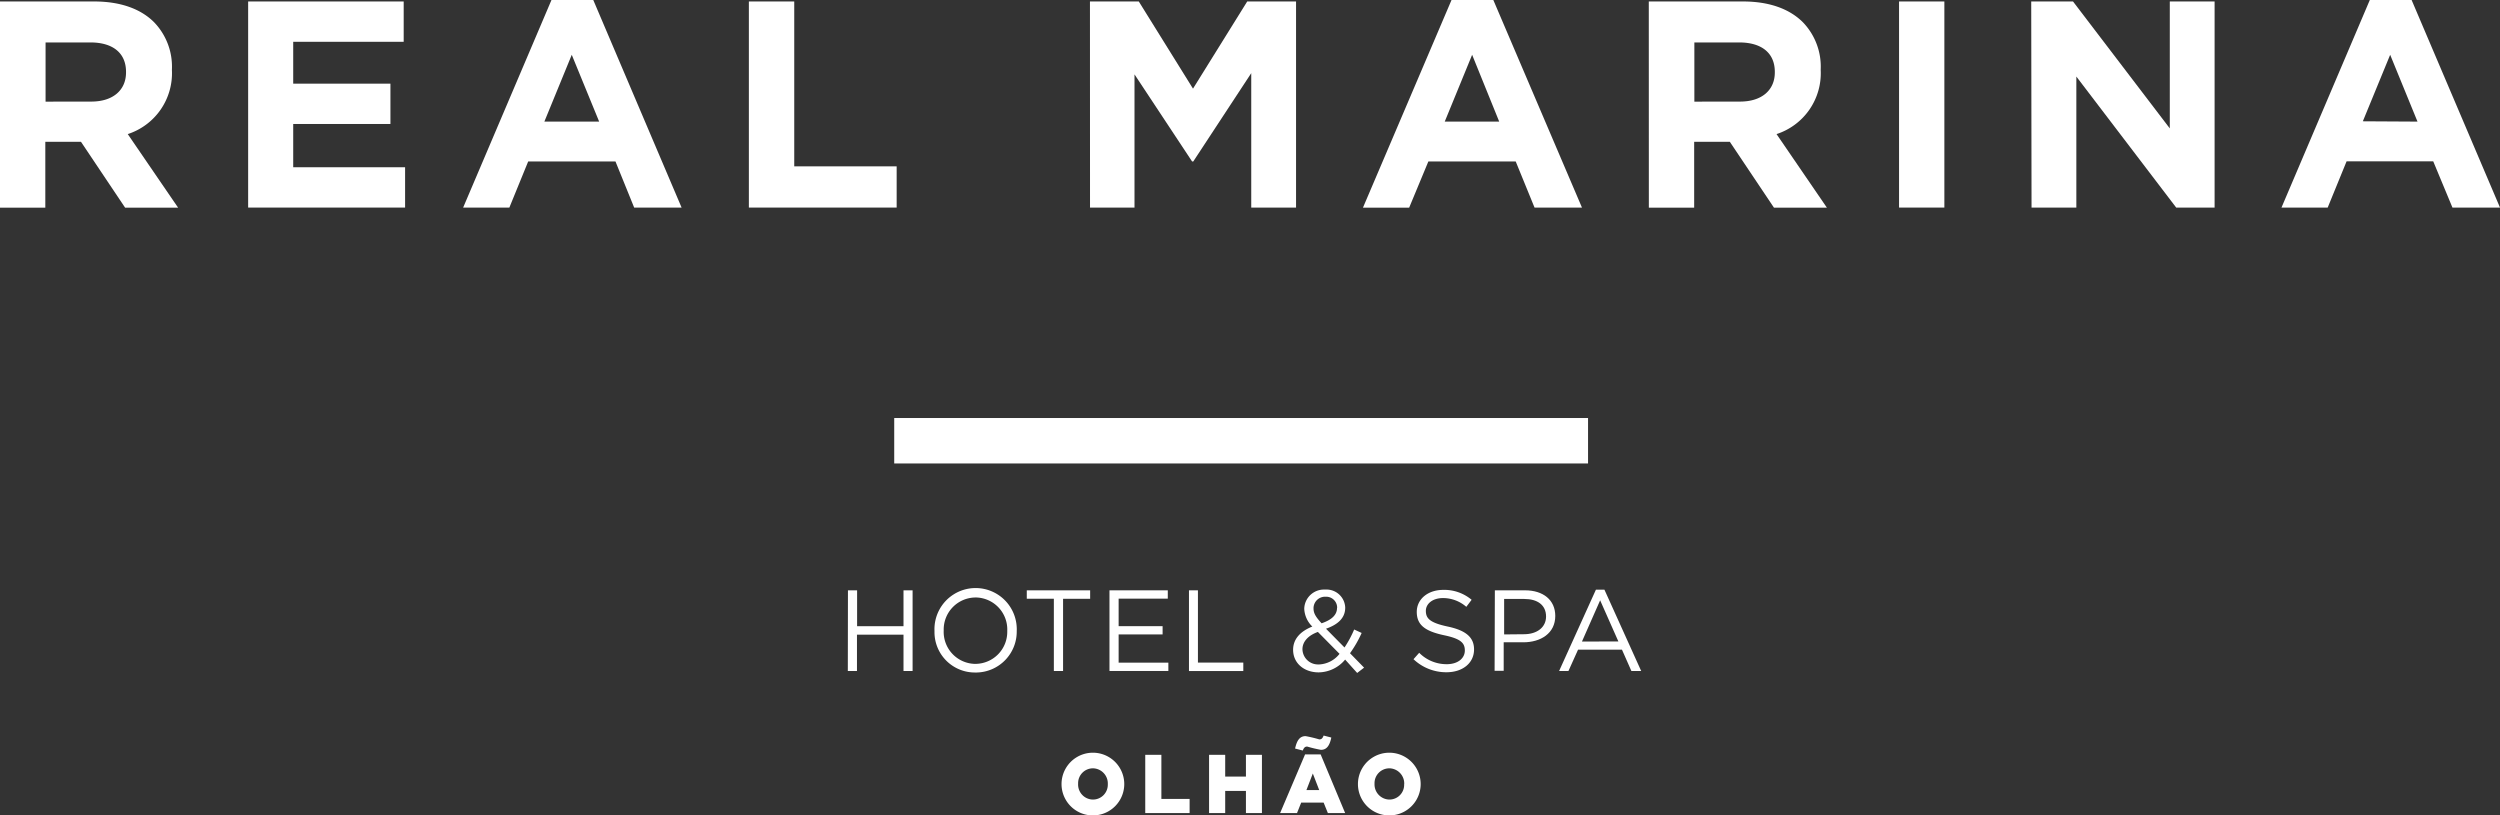
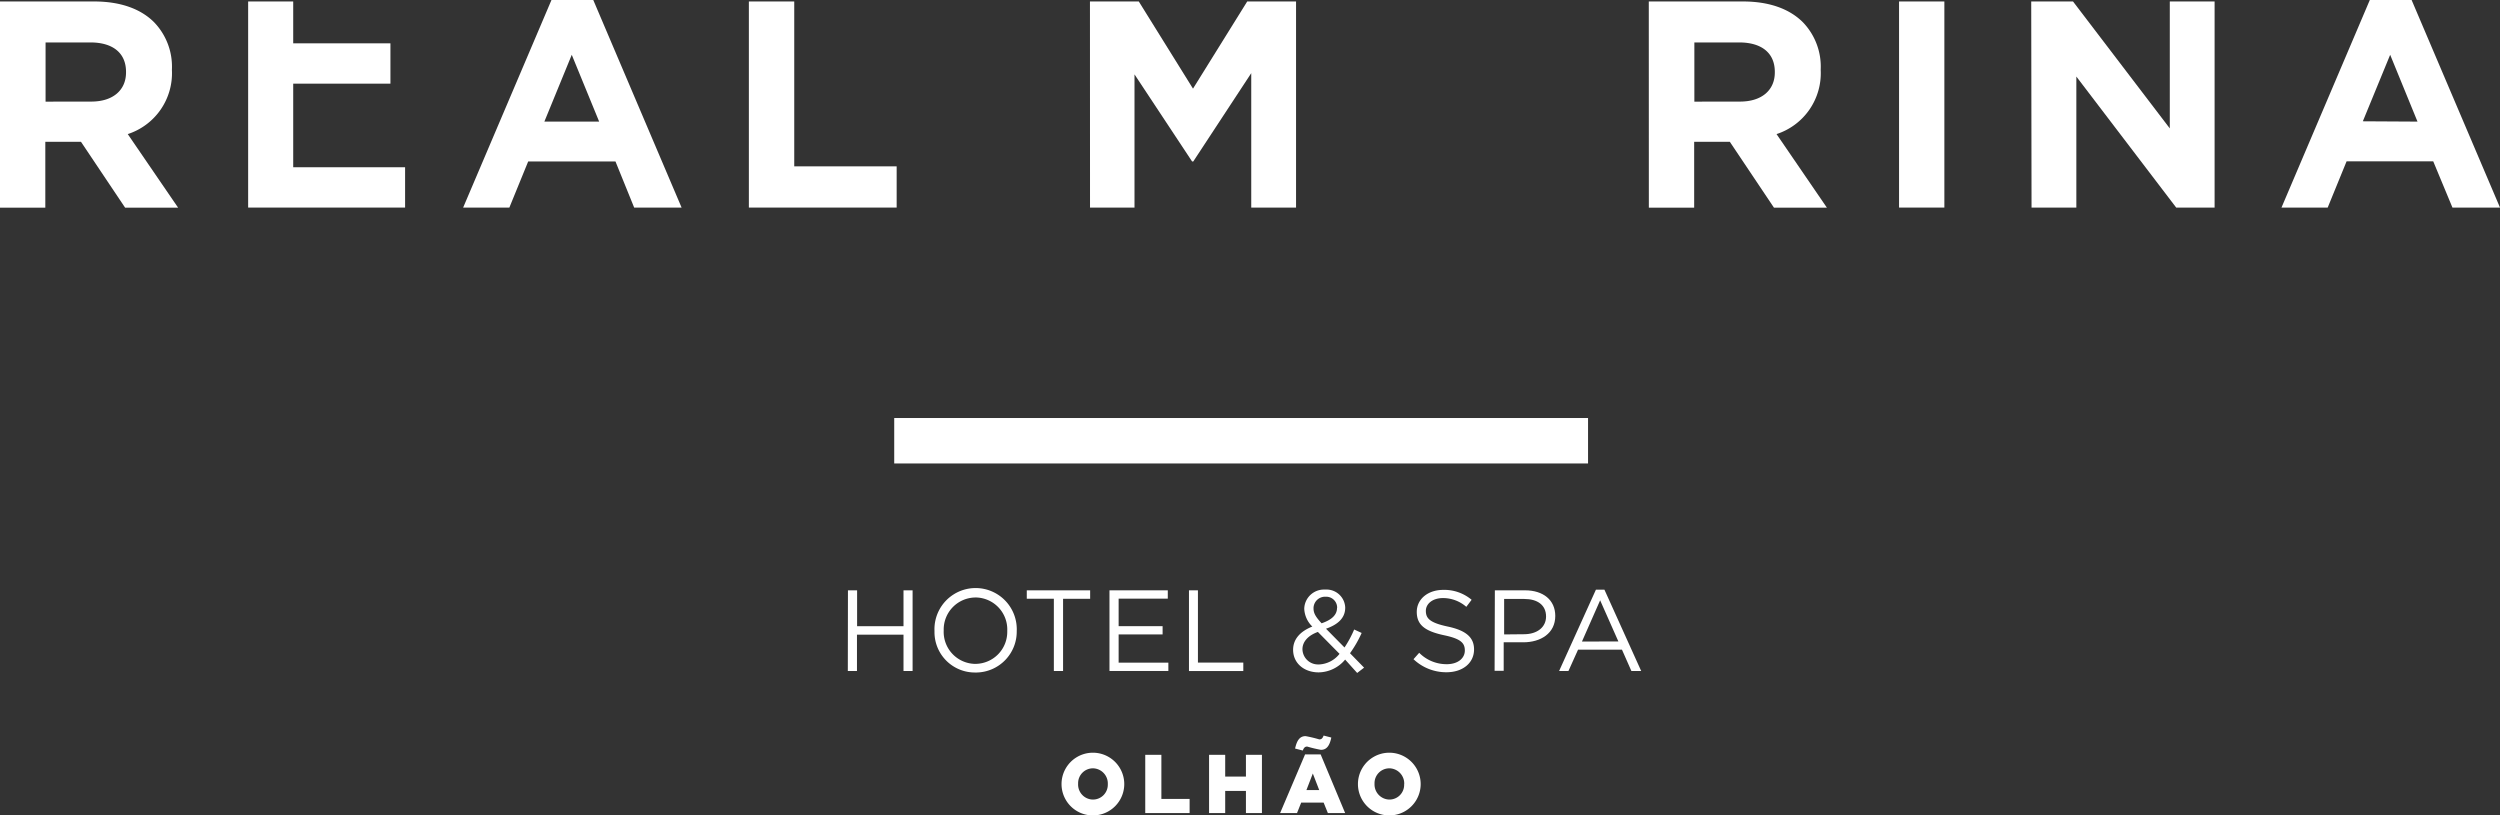
<svg xmlns="http://www.w3.org/2000/svg" id="Layer_1" data-name="Layer 1" viewBox="0 0 390.59 127.39">
  <rect x="0" y="0" width="390.59" height="127.39" fill="#333333" stroke="none" />
  <defs>
    <style>.cls-1{fill:#fff;}</style>
  </defs>
  <rect class="cls-1" x="139.71" y="65.31" width="108.4" height="7.1" />
  <path class="cls-1" d="M0,0H14.72C18.81,0,22,1.15,24.1,3.27a10,10,0,0,1,2.76,7.36v.09a10,10,0,0,1-6.9,10l7.87,11.5H19.55l-6.9-10.3H7.08v10.3H0ZM14.26,15.64c3.45,0,5.43-1.84,5.43-4.55V11c0-3-2.12-4.6-5.57-4.6h-7v9.25Z" transform="translate(0 0.23)" />
-   <path class="cls-1" d="M38.77,0h24.3V6.3H45.81v6.54H61v6.3H45.81V25.9H63.29v6.3H38.77Z" transform="translate(0 0.23)" />
+   <path class="cls-1" d="M38.77,0h24.3H45.81v6.54H61v6.3H45.81V25.9H63.29v6.3H38.77Z" transform="translate(0 0.23)" />
  <path class="cls-1" d="M86.16-.23h6.53l13.8,32.43H99.08L96.16,25H82.52L79.58,32.2H72.36Zm7.45,19L89.33,8.33,85.05,18.77Z" transform="translate(0 0.23)" />
  <path class="cls-1" d="M117,0h7.09V25.76h16V32.2H117Z" transform="translate(0 0.23)" />
  <path class="cls-1" d="M170.29,0h7.63l8.47,13.62L194.86,0h7.63V32.2h-7v-21L186.43,25h-.18l-9-13.61V32.2H170.3Z" transform="translate(0 0.23)" />
-   <path class="cls-1" d="M226.78-.23h6.53L247.16,32.2h-7.41L236.81,25H223.16l-3,7.22h-7.22Zm7.45,19L230,8.33l-4.28,10.44Z" transform="translate(0 0.23)" />
  <path class="cls-1" d="M257.6,0h14.72c4.09,0,7.27,1.15,9.38,3.27a10,10,0,0,1,2.76,7.36v.09a10,10,0,0,1-6.9,10l7.87,11.5h-8.27l-6.9-10.3h-5.57v10.3h-7.08Zm14.26,15.64c3.45,0,5.43-1.84,5.43-4.55V11c0-3-2.12-4.6-5.57-4.6h-7v9.25Z" transform="translate(0 0.23)" />
  <path class="cls-1" d="M296.7,0h7.08V32.2H296.7Z" transform="translate(0 0.23)" />
  <path class="cls-1" d="M317.35,0h6.53L339,19.83V0h7V32.2h-6l-15.6-20.47V32.2h-7Z" transform="translate(0 0.23)" />
  <path class="cls-1" d="M370.25-.23h6.53L390.59,32.2h-7.43l-3-7.22H366.62l-2.95,7.22h-7.22Zm7.45,19L373.43,8.33l-4.27,10.39Z" transform="translate(0 0.23)" />
  <path class="cls-1" d="M165.85,122.27h0a4.9,4.9,0,0,1,9.8,0h0a4.9,4.9,0,0,1-9.8,0Zm7.23,0h0a2.37,2.37,0,0,0-2.26-2.46h-.08a2.32,2.32,0,0,0-2.3,2.34v.09h0a2.35,2.35,0,0,0,2.25,2.45h.07a2.32,2.32,0,0,0,2.32-2.32Z" transform="translate(0 0.23)" />
  <path class="cls-1" d="M178.93,117.7h2.52v6.89h4.41v2.21h-6.93Z" transform="translate(0 0.23)" />
  <path class="cls-1" d="M188.9,117.7h2.52v3.4h3.24v-3.4h2.5v9.1h-2.5v-3.46h-3.24v3.46H188.9Z" transform="translate(0 0.23)" />
  <path class="cls-1" d="M203.9,117.63h2.43l3.83,9.17h-2.7l-.66-1.63h-3.51l-.65,1.63H200Zm-1.56-.91c.28-1.29.74-1.94,1.64-1.94a19.58,19.58,0,0,1,2.14.51c.37,0,.51-.19.68-.6L208,115c-.27,1.29-.74,1.92-1.62,1.92a19.75,19.75,0,0,1-2.15-.51c-.36,0-.52.2-.69.62Zm3.77,6.49-1-2.59-1,2.59Z" transform="translate(0 0.23)" />
  <path class="cls-1" d="M212.16,122.27h0a4.9,4.9,0,0,1,9.8,0h0a4.9,4.9,0,0,1-9.8,0Zm7.23,0h0a2.37,2.37,0,0,0-2.26-2.46h-.08a2.32,2.32,0,0,0-2.3,2.34v.09h0a2.37,2.37,0,0,0,2.27,2.45h.06a2.3,2.3,0,0,0,2.3-2.32v-.1Z" transform="translate(0 0.23)" />
  <path class="cls-1" d="M132.48,92h1.43V97.6h7.25V92h1.42V104.6h-1.42V98.93h-7.27v5.67h-1.43Z" transform="translate(0 0.23)" />
  <path class="cls-1" d="M146,98.33h0a6.43,6.43,0,1,1,12.85-.51,4.34,4.34,0,0,1,0,.51h0a6.39,6.39,0,0,1-6.25,6.51h-.2A6.31,6.31,0,0,1,146,98.6Zm11.37,0h0a5,5,0,0,0-4.79-5.21h-.21a5,5,0,0,0-4.93,5.07v.1h0a5,5,0,0,0,4.8,5.2h.2a5,5,0,0,0,4.93-5.07Z" transform="translate(0 0.23)" />
  <path class="cls-1" d="M164.65,93.31h-4.23V92h9.9v1.32h-4.23V104.6h-1.44Z" transform="translate(0 0.23)" />
  <path class="cls-1" d="M173.34,92h9.11v1.3h-7.68V97.6h6.87v1.29h-6.87v4.41h7.77v1.3h-9.2Z" transform="translate(0 0.23)" />
  <path class="cls-1" d="M185.76,92h1.4v11.29h7.09v1.32h-8.49Z" transform="translate(0 0.23)" />
  <path class="cls-1" d="M210.16,102.82a5.48,5.48,0,0,1-4.13,2c-2.27,0-4-1.42-4-3.53h0c0-1.67,1.12-2.88,3-3.63a4.13,4.13,0,0,1-1.26-2.78h0a3.08,3.08,0,0,1,3.15-3h.18a2.93,2.93,0,0,1,3.07,2.77v.07h0c0,1.6-1.14,2.63-3,3.28l2.89,2.93a16.9,16.9,0,0,0,1.51-2.81l1.17.54a18.09,18.09,0,0,1-1.82,3.17l2.2,2.25-1.08.83Zm-.87-.89L205.9,98.5c-1.67.61-2.41,1.64-2.41,2.7h0a2.43,2.43,0,0,0,2.48,2.38h.15a4.31,4.31,0,0,0,3.15-1.64Zm-.38-7.2h0A1.71,1.71,0,0,0,207.24,93h-.11a1.81,1.81,0,0,0-1.91,1.71v.11h0c0,.74.31,1.3,1.26,2.33,1.59-.54,2.41-1.32,2.41-2.4Z" transform="translate(0 0.23)" />
  <path class="cls-1" d="M220.84,102.76l.89-1a6,6,0,0,0,4.32,1.78c1.69,0,2.81-.9,2.81-2.14h0c0-1.17-.63-1.84-3.28-2.39-2.9-.63-4.23-1.57-4.23-3.64h0c0-2,1.74-3.44,4.14-3.44a6.63,6.63,0,0,1,4.43,1.55l-.83,1.1a5.54,5.54,0,0,0-3.64-1.37c-1.64,0-2.68.9-2.68,2h0c0,1.19.65,1.86,3.42,2.45s4.11,1.64,4.11,3.57h0c0,2.16-1.81,3.57-4.31,3.57A7.41,7.41,0,0,1,220.84,102.76Z" transform="translate(0 0.23)" />
  <path class="cls-1" d="M233.55,92h4.72c2.84,0,4.72,1.52,4.72,4h0c0,2.72-2.27,4.12-5,4.12h-3.06v4.45h-1.42Zm4.54,6.86c2.09,0,3.46-1.11,3.46-2.77h0c0-1.8-1.36-2.74-3.39-2.74H235v5.54Z" transform="translate(0 0.23)" />
  <path class="cls-1" d="M249.34,91.9h1.33l5.74,12.7h-1.53l-1.47-3.33h-6.86l-1.5,3.33h-1.46Zm3.51,8.09L250,93.56,247.16,100Z" transform="translate(0 0.23)" />
</svg>